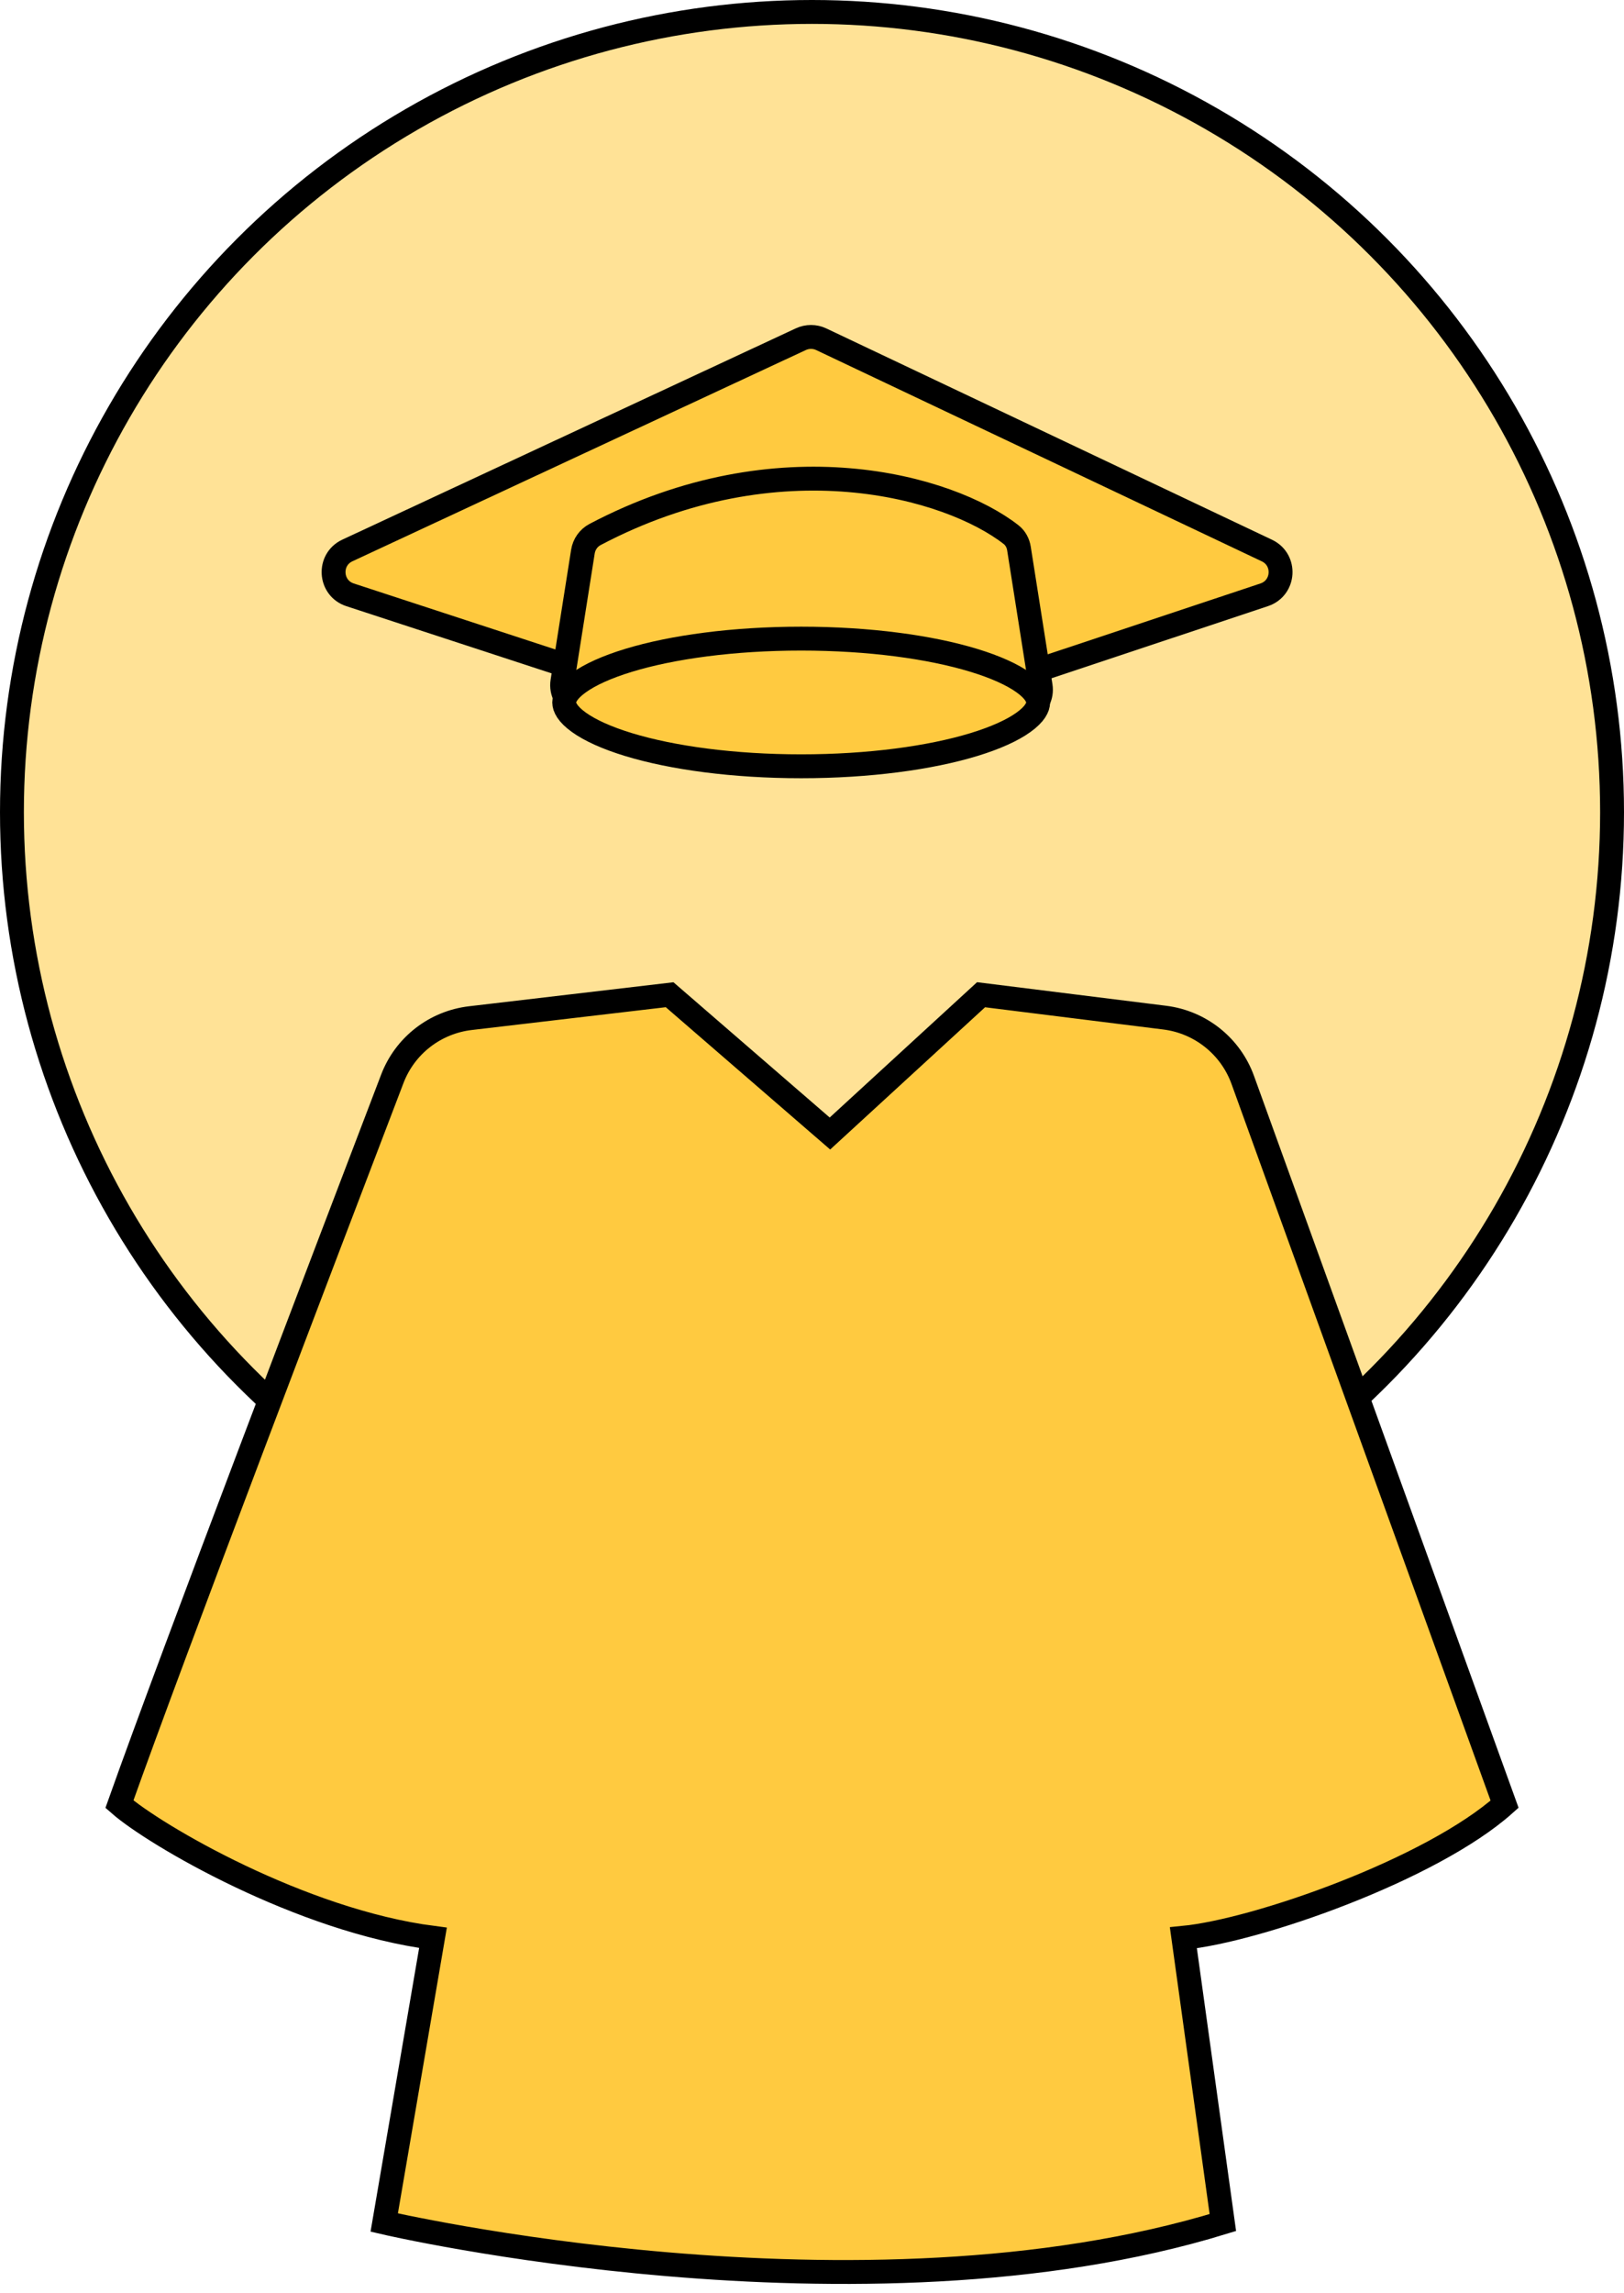
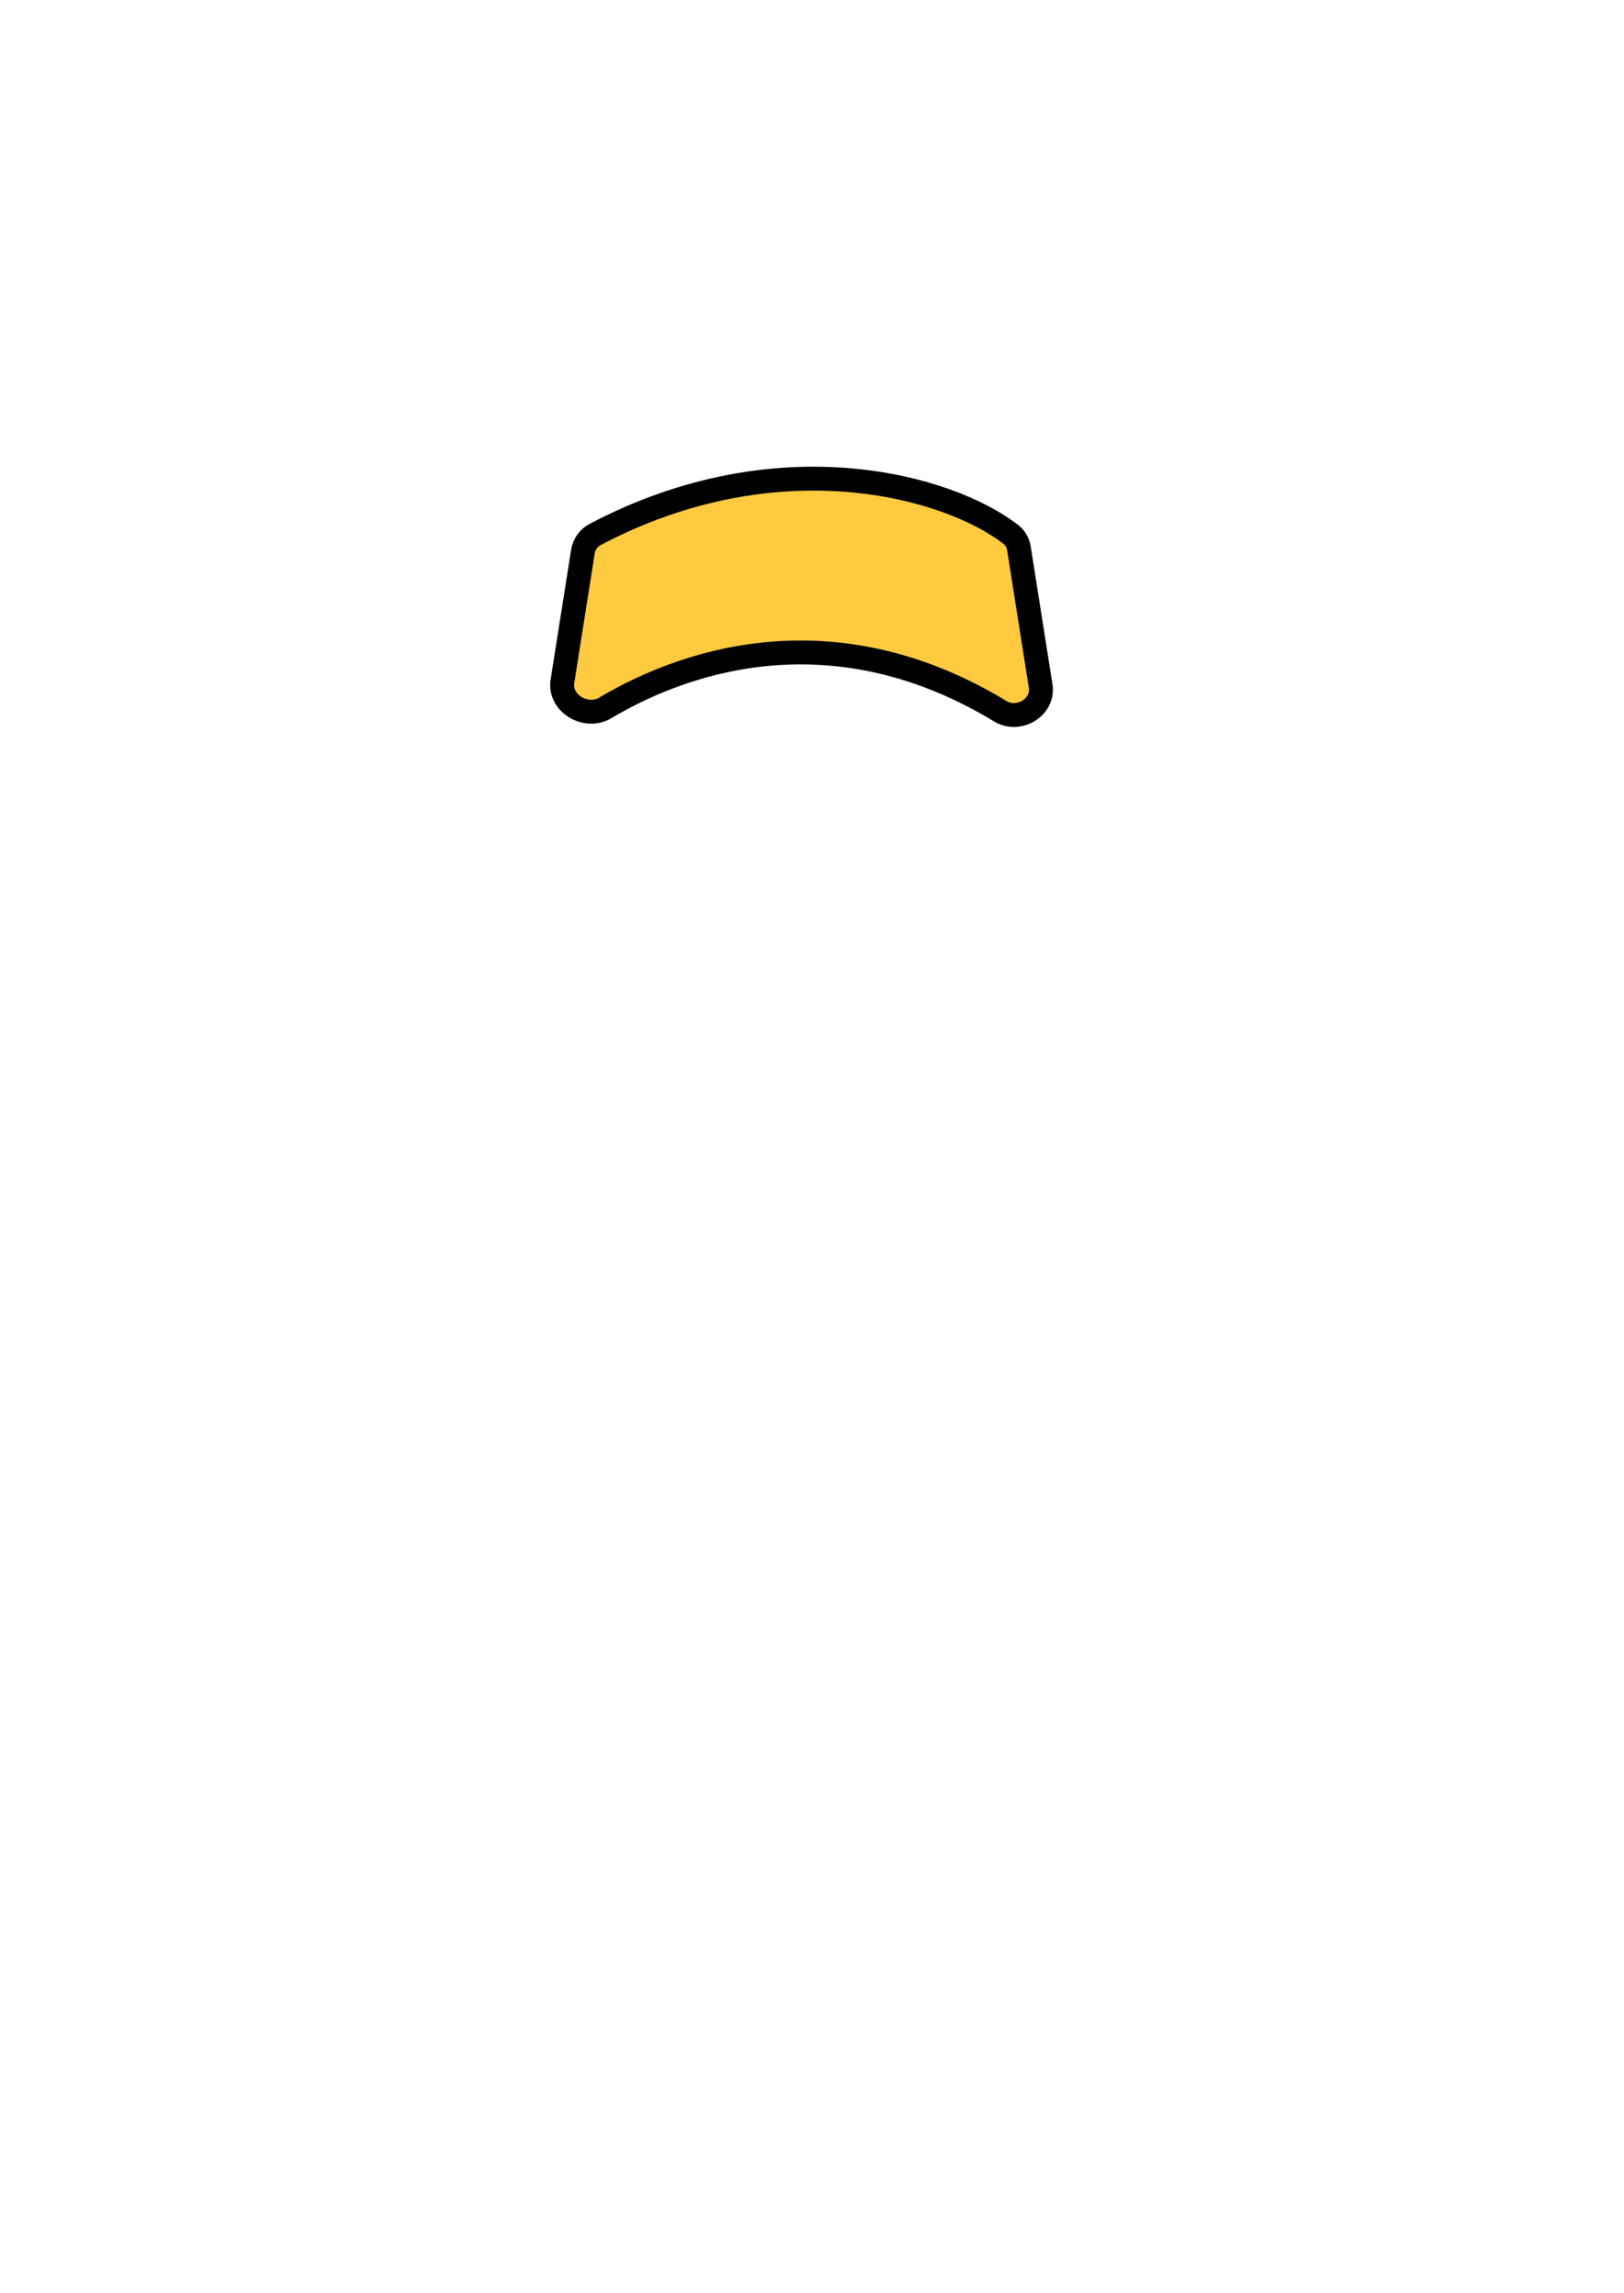
<svg xmlns="http://www.w3.org/2000/svg" width="68" height="96" viewBox="0 0 68 96" fill="none">
-   <circle cx="34" cy="34" r="33.5" fill="#FFE296" stroke="black" />
-   <path d="M19.696 42.621L28.038 41.641L34.751 47.451L41.079 41.641L48.771 42.6C50.264 42.787 51.526 43.795 52.037 45.209L63 75.527C59.932 78.268 52.618 80.822 49.55 81.12L51.203 93.039C36.026 97.698 16.088 93.039 16.088 93.039L18.13 81.12C12.606 80.405 6.47 76.818 5 75.527C7.272 69.129 13.647 52.442 16.427 45.161C16.959 43.769 18.216 42.795 19.696 42.621Z" fill="#FFCA40" stroke="black" />
-   <path d="M33.648 31.116L14.657 24.9C13.795 24.618 13.723 23.426 14.546 23.043L33.535 14.198C33.805 14.073 34.117 14.074 34.386 14.201L53.048 23.047C53.862 23.433 53.791 24.614 52.936 24.899L34.275 31.114C34.071 31.182 33.851 31.183 33.648 31.116Z" fill="#FFCA40" stroke="black" />
  <path d="M23.55 28.524L24.408 23.091C24.456 22.787 24.643 22.519 24.915 22.376C32.619 18.315 39.759 20.363 42.339 22.383C42.519 22.524 42.629 22.733 42.665 22.959L43.573 28.713C43.715 29.609 42.657 30.243 41.881 29.772C35.203 25.72 29.093 27.404 25.34 29.636C24.54 30.112 23.405 29.444 23.55 28.524Z" fill="#FFCA40" stroke="black" />
-   <path d="M43.469 29.406C43.469 29.605 43.335 29.892 42.858 30.235C42.393 30.57 41.687 30.892 40.771 31.171C38.944 31.727 36.39 32.078 33.547 32.078C30.704 32.078 28.15 31.727 26.323 31.171C25.407 30.892 24.701 30.57 24.236 30.235C23.759 29.892 23.625 29.605 23.625 29.406C23.625 29.207 23.759 28.921 24.236 28.578C24.701 28.243 25.407 27.921 26.323 27.642C28.15 27.086 30.704 26.734 33.547 26.734C36.39 26.734 38.944 27.086 40.771 27.642C41.687 27.921 42.393 28.243 42.858 28.578C43.335 28.921 43.469 29.207 43.469 29.406Z" fill="#FFCA40" stroke="black" />
</svg>